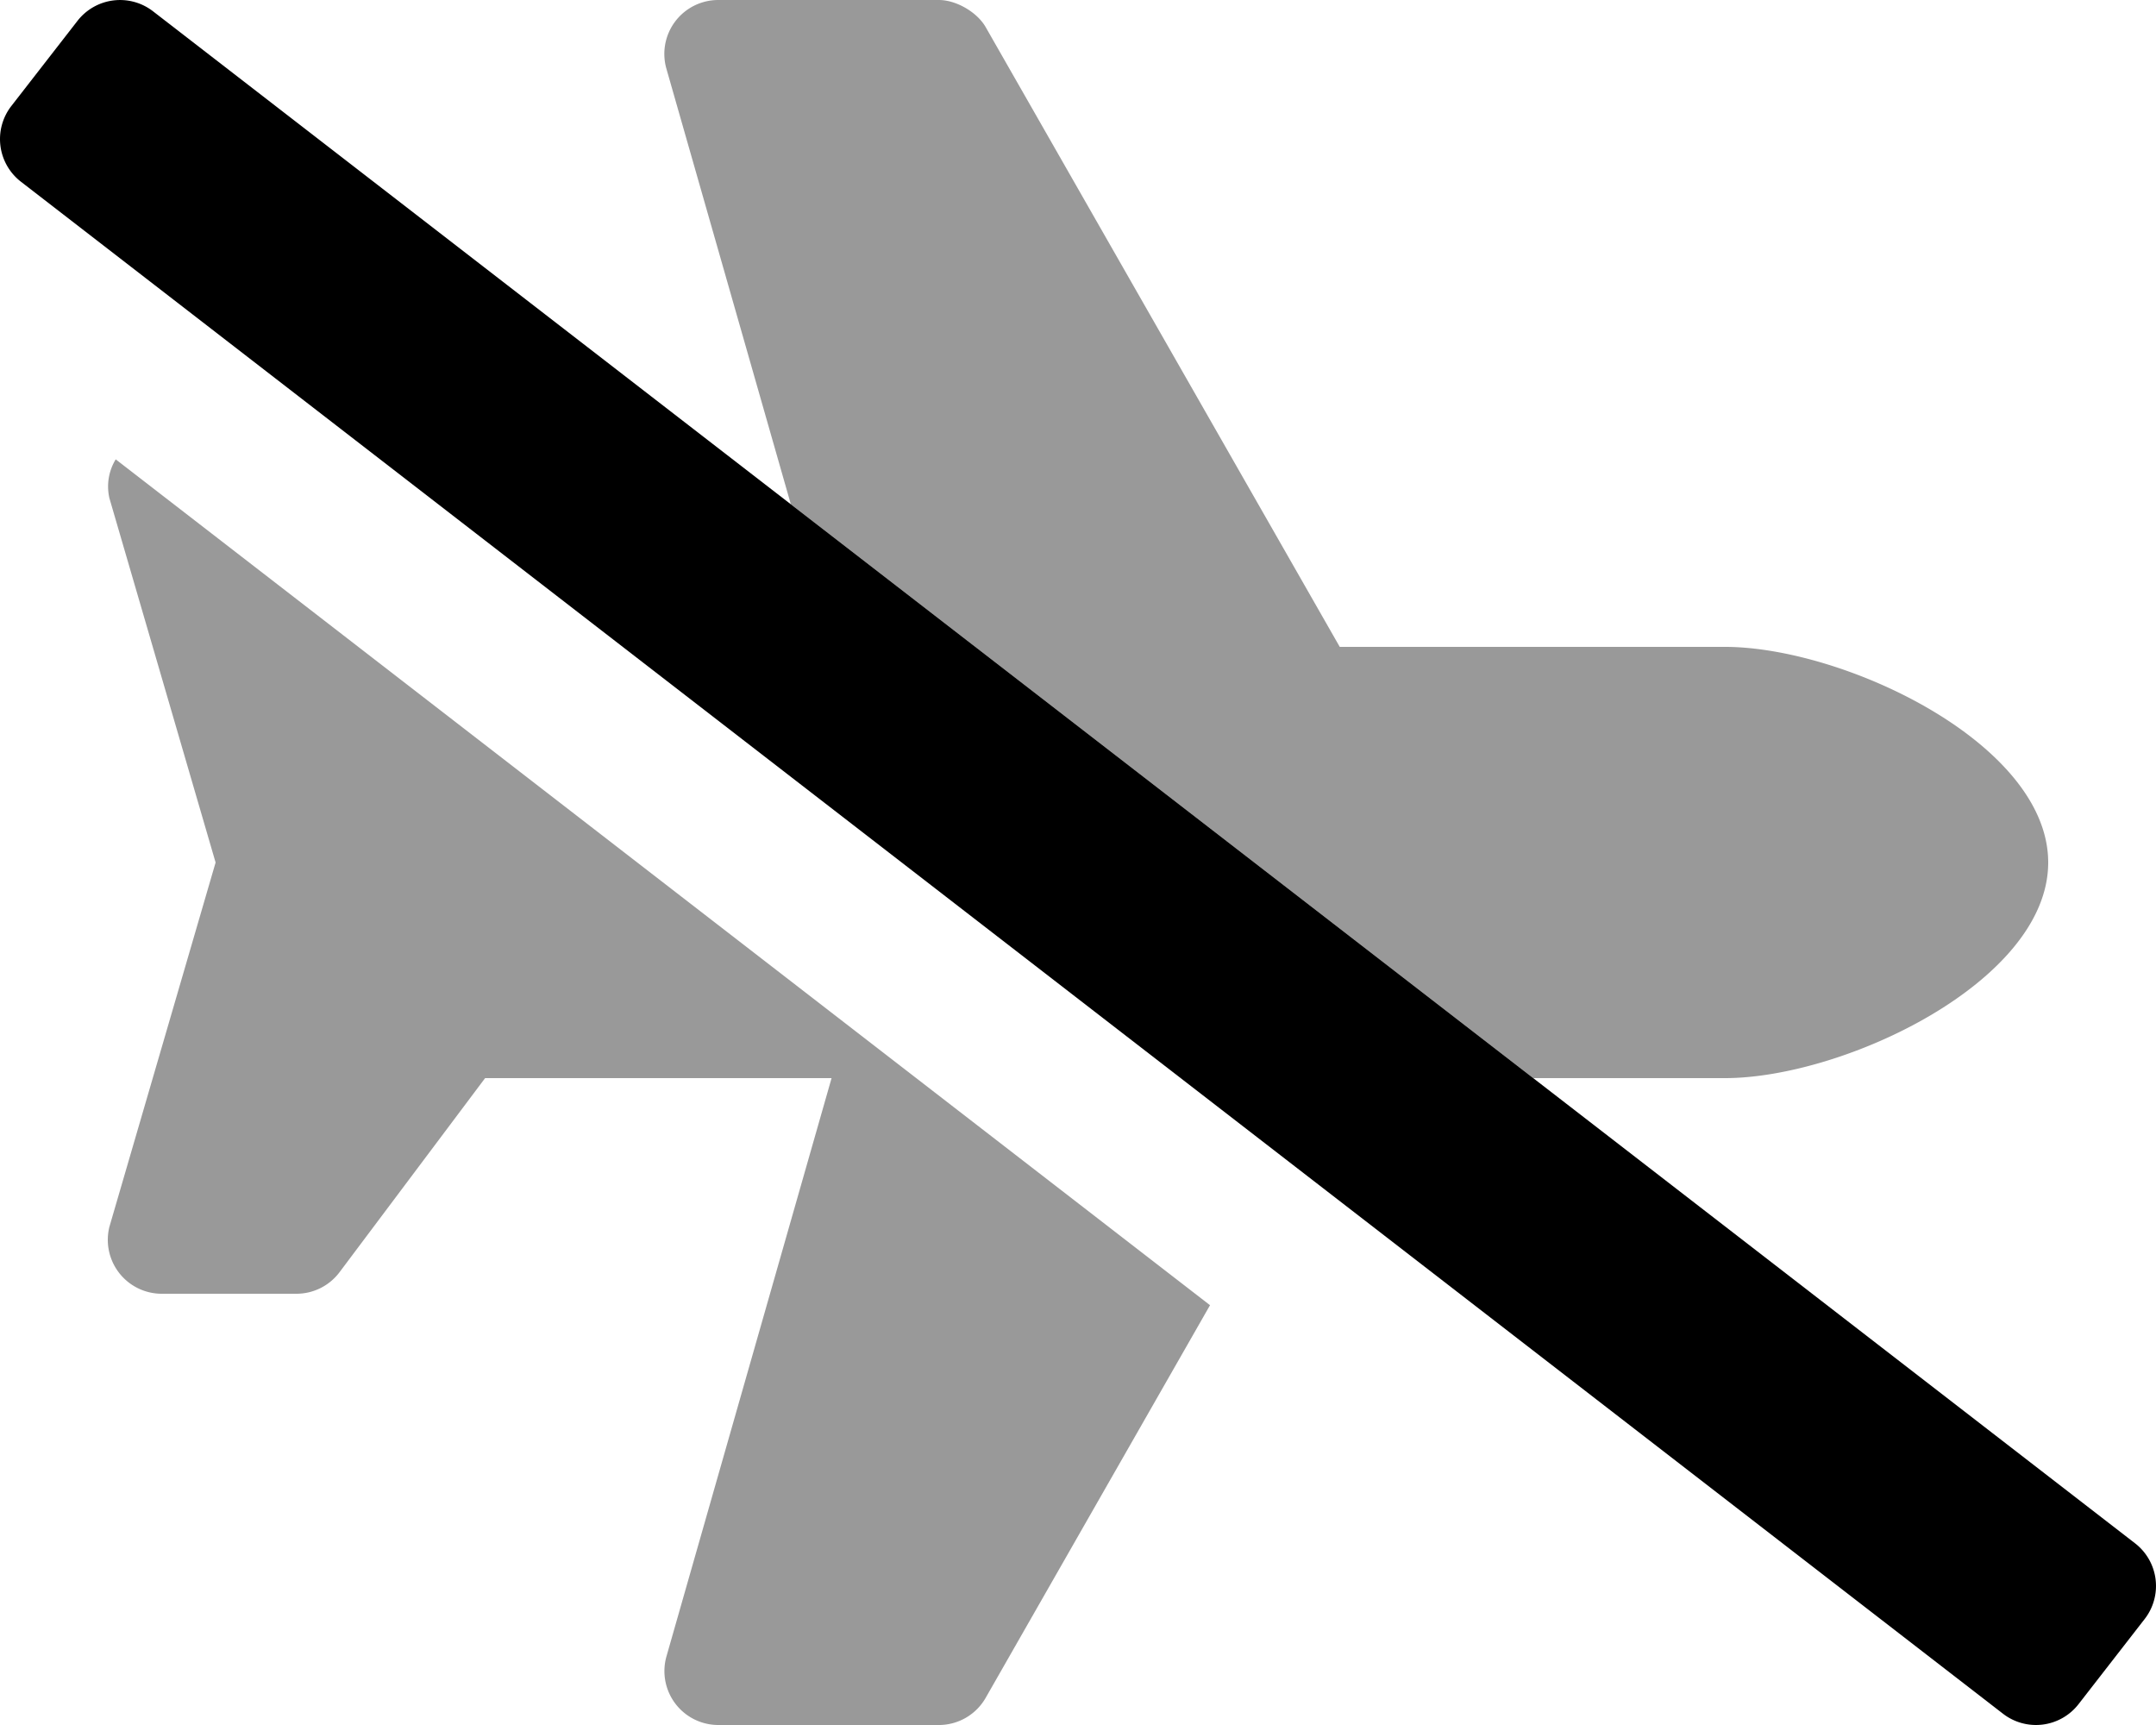
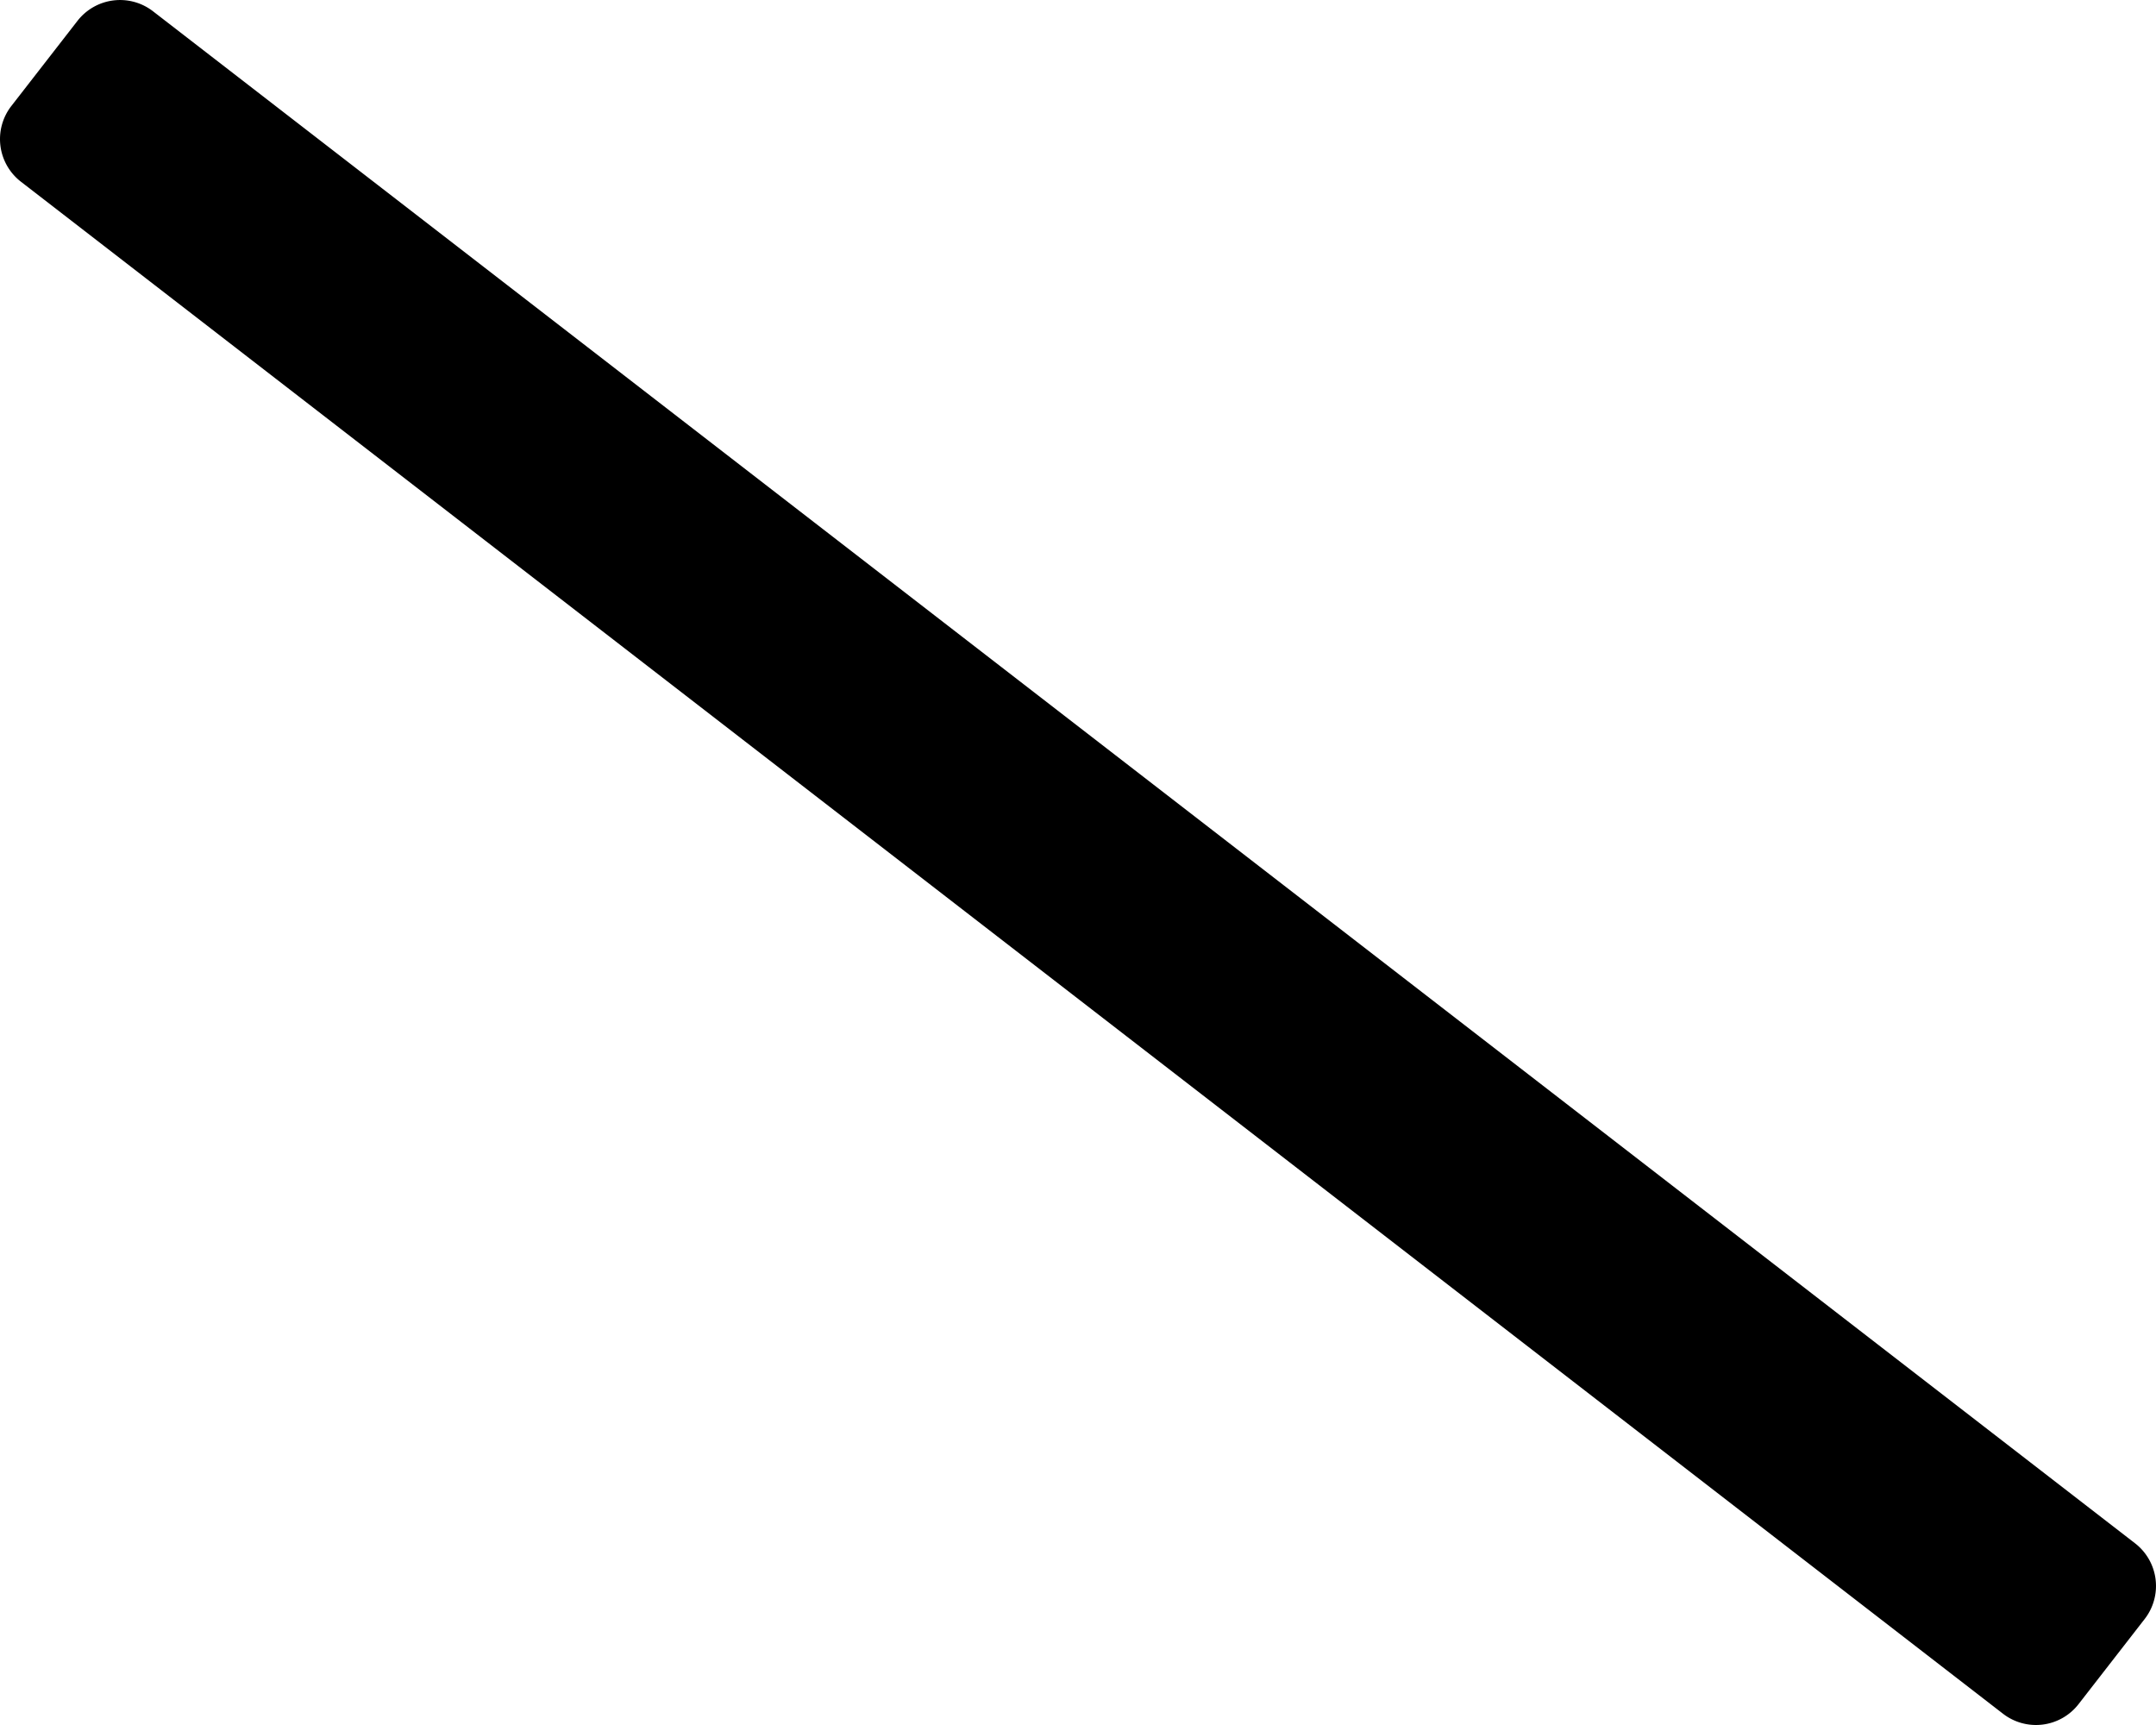
<svg xmlns="http://www.w3.org/2000/svg" viewBox="0 0 640 512">
  <defs>
    <style>.fa-secondary{opacity:.4}</style>
  </defs>
-   <path d="M32.48,147.87,64,256,32.48,364.12A16,16,0,0,0,48,384H88a16,16,0,0,0,12.8-6.41L144,320H246.85l-49,171.59A16,16,0,0,0,213.2,512h65.5a16,16,0,0,0,13.89-8.06l66.6-116.54L34.35,136.34A15.46,15.46,0,0,0,32.48,147.87ZM512,192H397.7L292.6,8.06C290.06,3.61,283.84,0,278.71,0H213.2a16,16,0,0,0-15.38,20.39l36.94,129.29L455.14,320H512c35.34,0,96-28.66,96-64S547.34,192,512,192Z" class="fa-secondary" />
-   <path d="M6.18,53.91A16,16,0,0,1,3.37,31.46L23,6.19A16,16,0,0,1,45.46,3.38L633.82,458.1a16,16,0,0,1,2.81,22.45L617,505.82a16,16,0,0,1-22.45,2.81Z" class="fa-primary" />
+   <path d="M6.18,53.91A16,16,0,0,1,3.37,31.46L23,6.19A16,16,0,0,1,45.46,3.38L633.82,458.1a16,16,0,0,1,2.81,22.45L617,505.82a16,16,0,0,1-22.45,2.81" class="fa-primary" />
</svg>